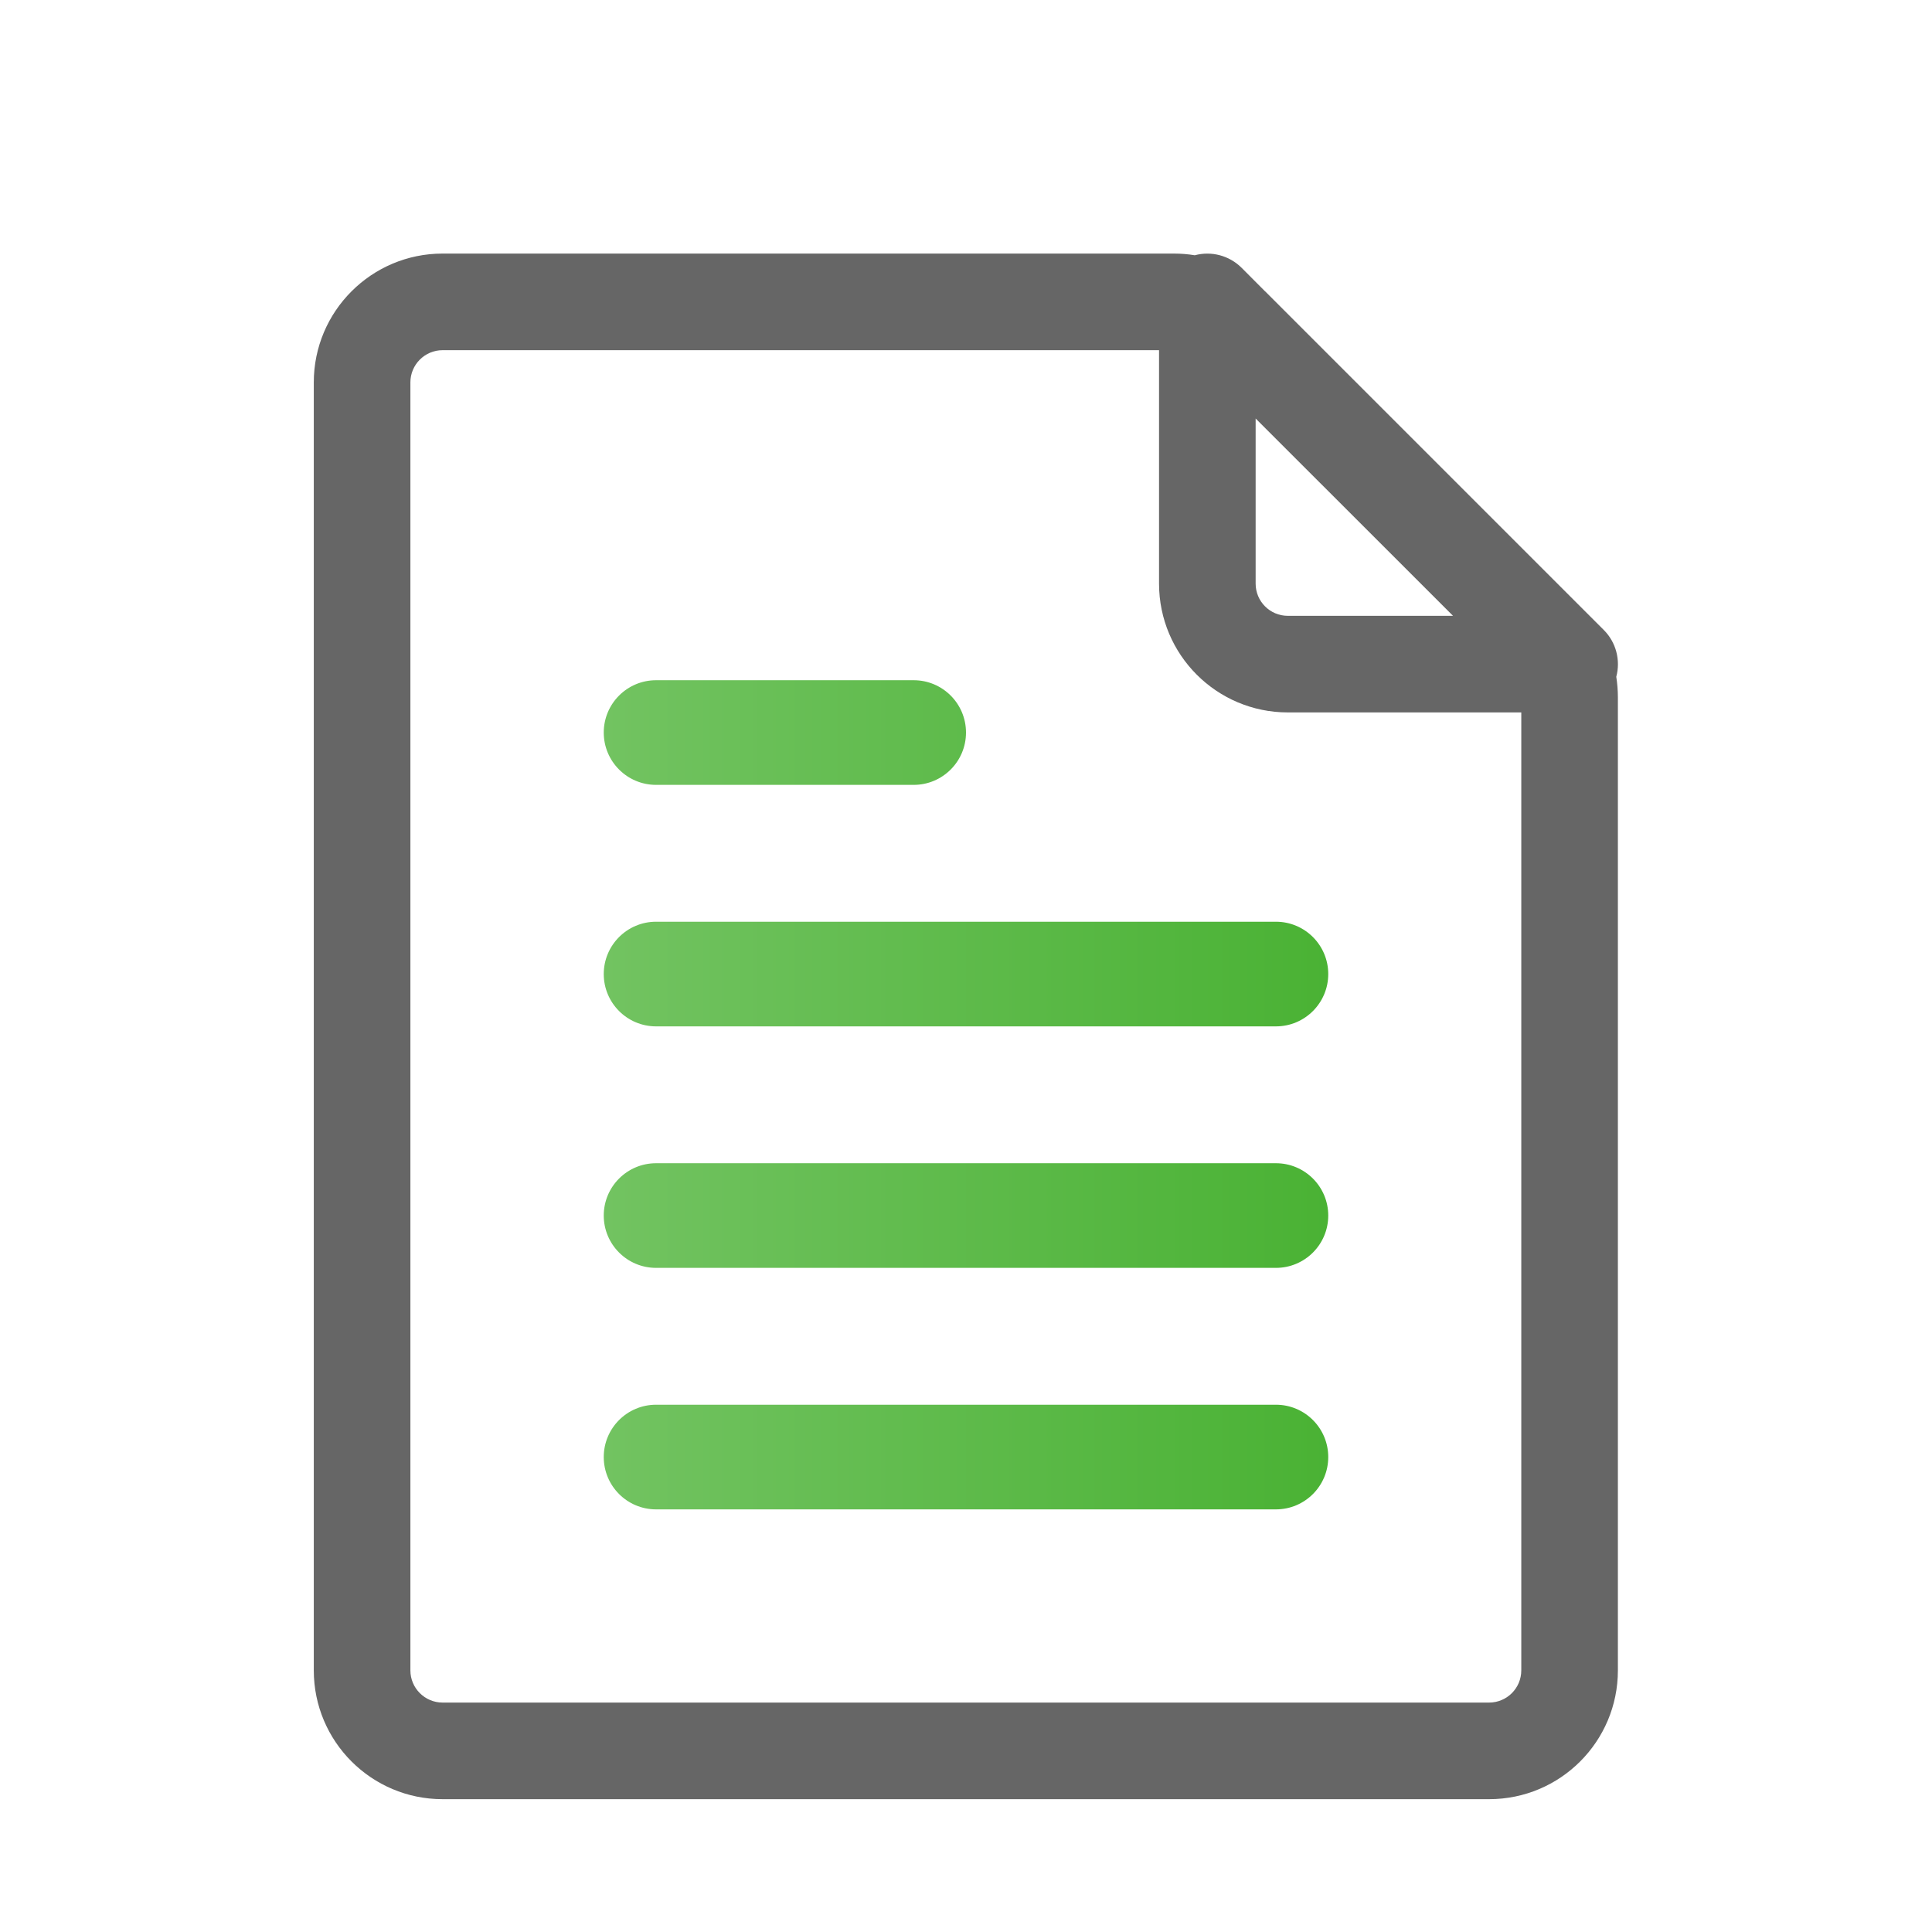
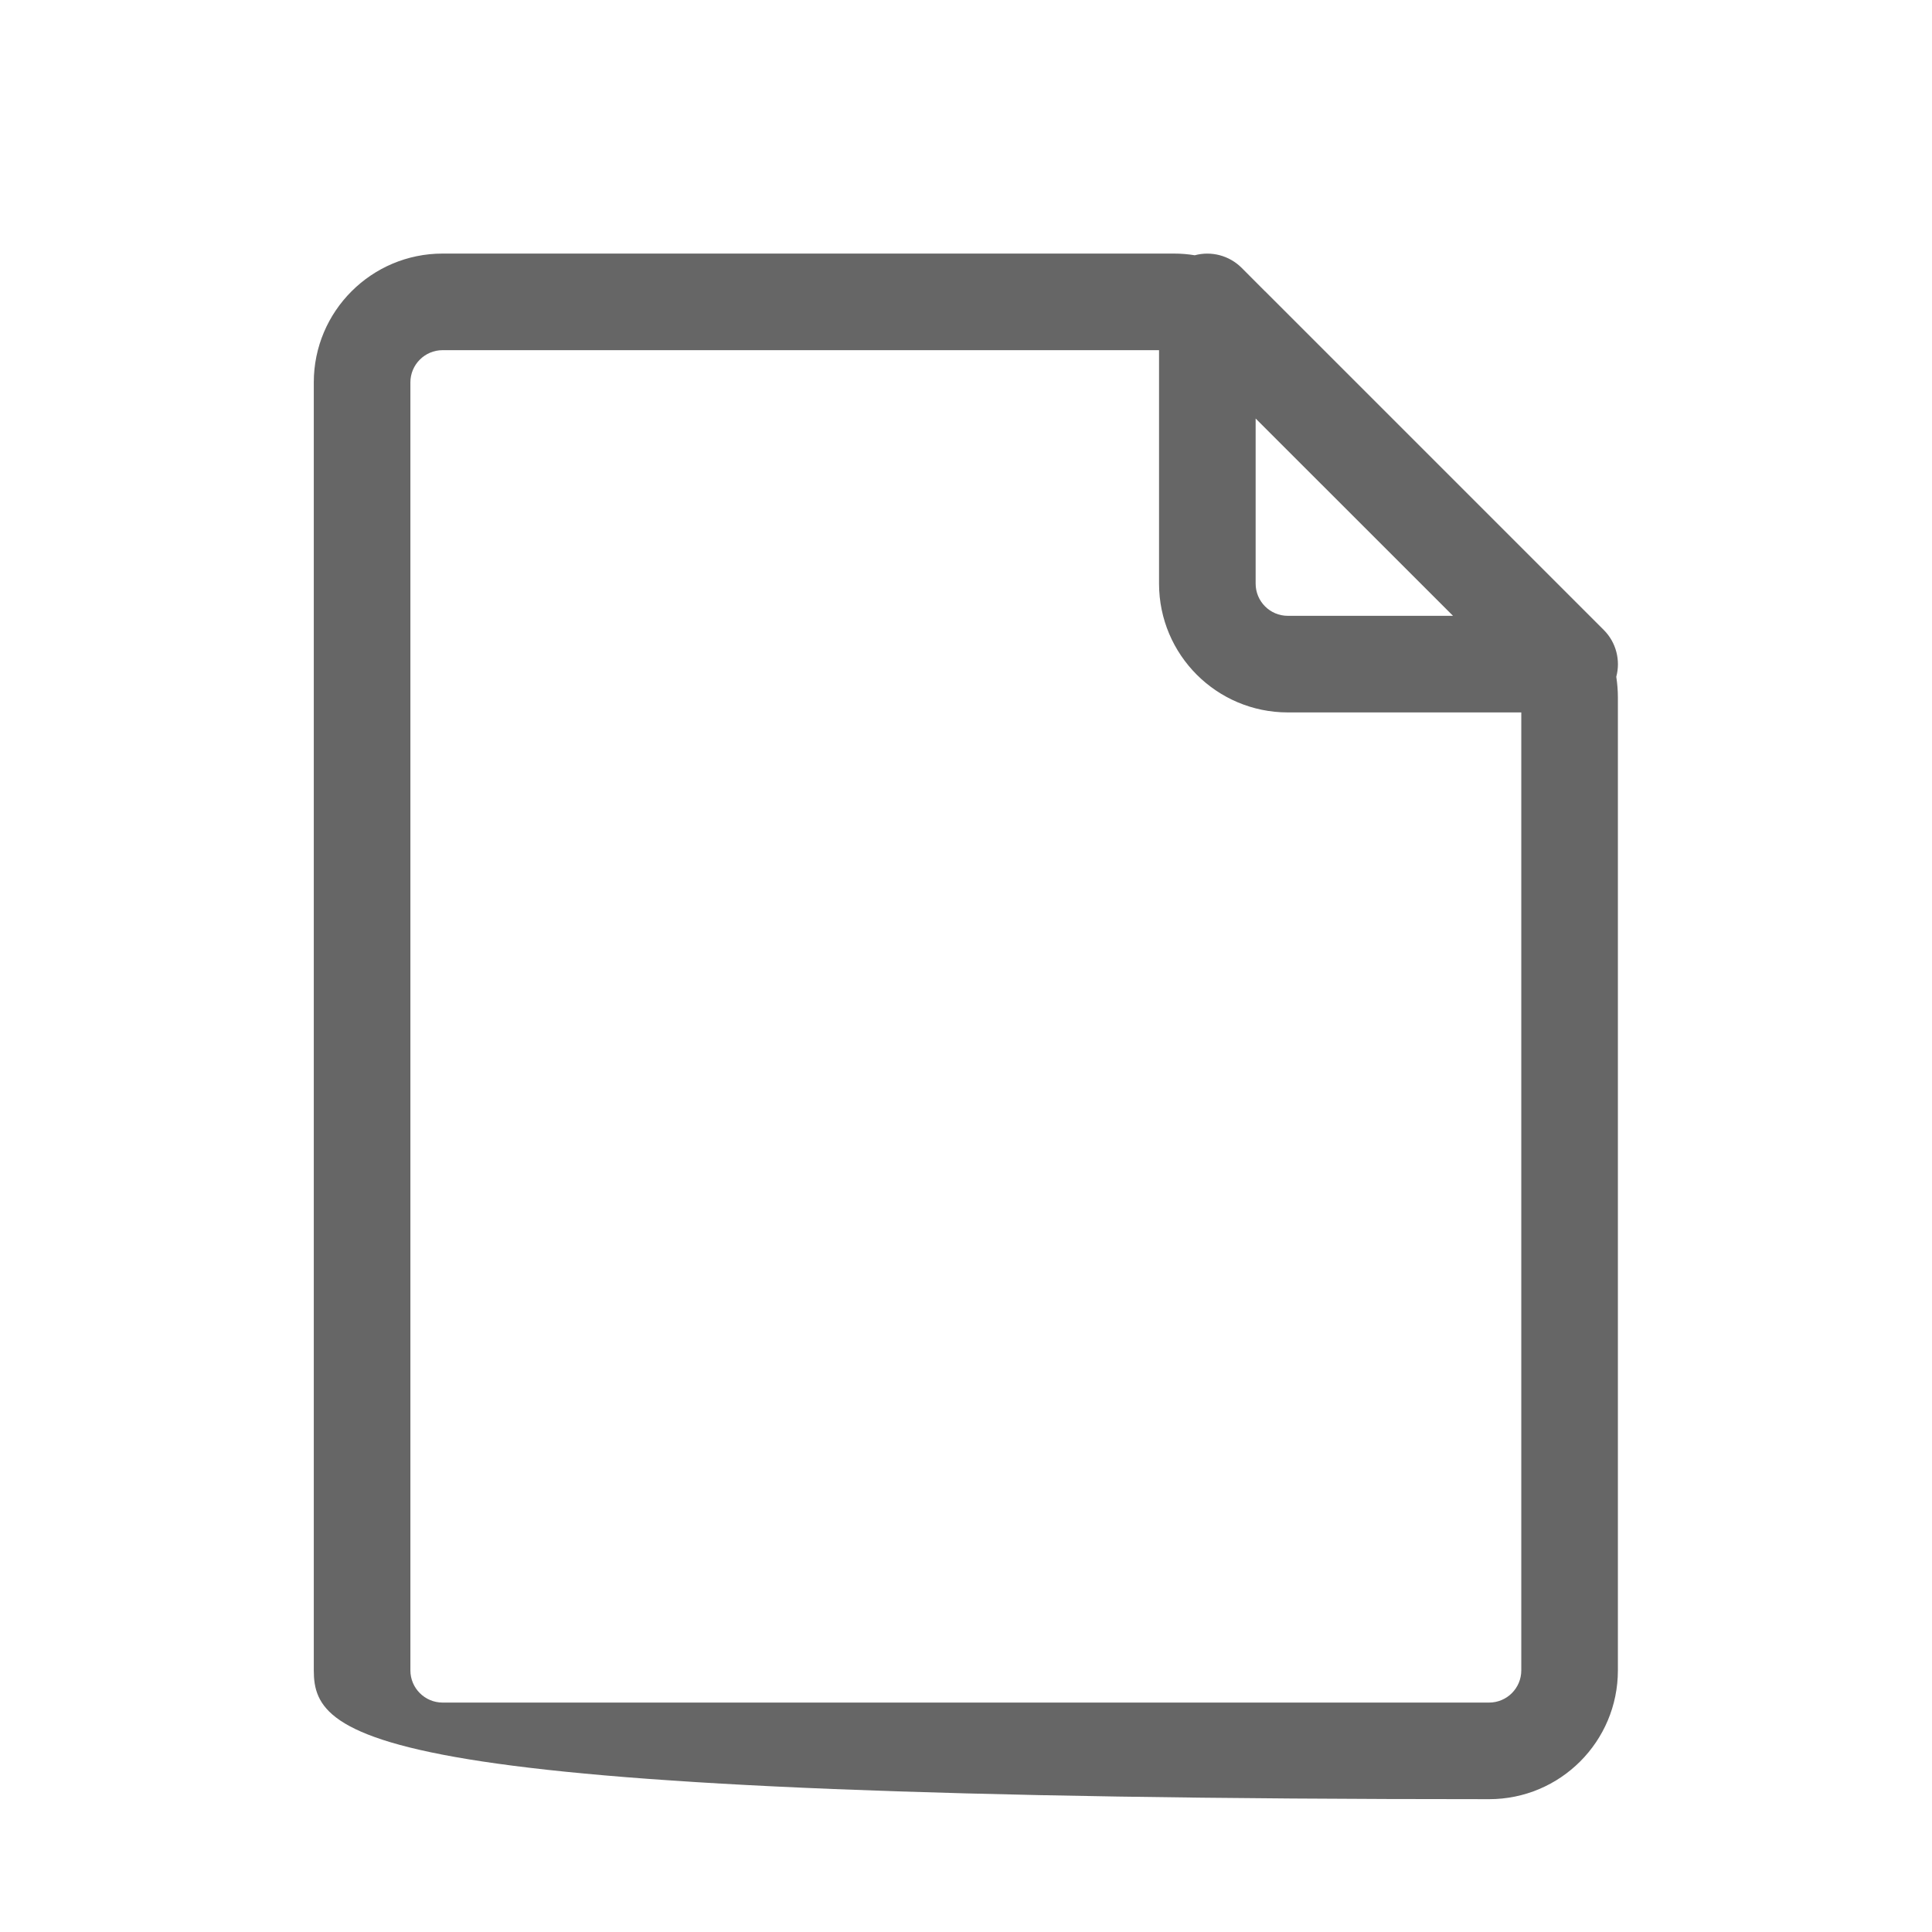
<svg xmlns="http://www.w3.org/2000/svg" width="24" height="24" viewBox="0 0 24 24" fill="none">
-   <path fill-rule="evenodd" clip-rule="evenodd" d="M7.5 9.1C7.5 8.741 7.791 8.45 8.15 8.45H11.35C11.709 8.45 12 8.741 12 9.1C12 9.459 11.709 9.75 11.35 9.75H8.15C7.791 9.75 7.5 9.459 7.5 9.1ZM8.15 11.45C7.791 11.45 7.5 11.741 7.5 12.1C7.5 12.459 7.791 12.75 8.15 12.75H15.85C16.209 12.75 16.5 12.459 16.5 12.1C16.5 11.741 16.209 11.45 15.85 11.45H8.15ZM8.15 14.45C7.791 14.45 7.5 14.741 7.5 15.1C7.5 15.459 7.791 15.75 8.15 15.75H15.85C16.209 15.75 16.5 15.459 16.5 15.1C16.5 14.741 16.209 14.45 15.85 14.45H8.15ZM8.15 17.45C7.791 17.45 7.5 17.741 7.5 18.1C7.5 18.459 7.791 18.75 8.15 18.75H15.85C16.209 18.75 16.5 18.459 16.5 18.1C16.5 17.741 16.209 17.45 15.85 17.45H8.15Z" fill="url(#paint0_linear)" />
-   <path fill-rule="evenodd" clip-rule="evenodd" d="M14.398 4.35H5.498C5.278 4.35 5.098 4.529 5.098 4.75V20.75C5.098 20.971 5.278 21.15 5.498 21.15H18.498C18.719 21.15 18.898 20.971 18.898 20.75V8.85H15.998C15.115 8.85 14.398 8.134 14.398 7.25V4.35ZM18.05 7.65L15.598 5.199V7.25C15.598 7.471 15.777 7.65 15.998 7.65H18.05ZM20.078 8.407C20.091 8.492 20.098 8.578 20.098 8.665V20.75C20.098 21.634 19.382 22.35 18.498 22.35H5.498C4.615 22.35 3.898 21.634 3.898 20.75V4.75C3.898 3.867 4.615 3.15 5.498 3.15H14.584C14.671 3.15 14.757 3.157 14.842 3.171C15.047 3.116 15.269 3.173 15.423 3.326L15.715 3.619C15.715 3.619 15.715 3.619 15.716 3.619L19.63 7.533L19.923 7.826C20.076 7.979 20.133 8.202 20.078 8.407Z" fill="#666666" />
+   <path fill-rule="evenodd" clip-rule="evenodd" d="M14.398 4.35H5.498C5.278 4.35 5.098 4.529 5.098 4.75V20.75C5.098 20.971 5.278 21.15 5.498 21.15H18.498C18.719 21.15 18.898 20.971 18.898 20.75V8.85H15.998C15.115 8.85 14.398 8.134 14.398 7.25V4.35ZM18.05 7.65L15.598 5.199V7.25C15.598 7.471 15.777 7.65 15.998 7.65H18.05ZM20.078 8.407C20.091 8.492 20.098 8.578 20.098 8.665V20.75C20.098 21.634 19.382 22.35 18.498 22.35C4.615 22.35 3.898 21.634 3.898 20.75V4.75C3.898 3.867 4.615 3.15 5.498 3.15H14.584C14.671 3.15 14.757 3.157 14.842 3.171C15.047 3.116 15.269 3.173 15.423 3.326L15.715 3.619C15.715 3.619 15.715 3.619 15.716 3.619L19.63 7.533L19.923 7.826C20.076 7.979 20.133 8.202 20.078 8.407Z" fill="#666666" />
  <defs>
    <linearGradient id="paint0_linear" x1="7.5" y1="13.6" x2="16.5" y2="13.6" gradientUnits="userSpaceOnUse">
      <stop stop-color="#72C361" />
      <stop offset="1" stop-color="#4AB234" />
    </linearGradient>
  </defs>
</svg>